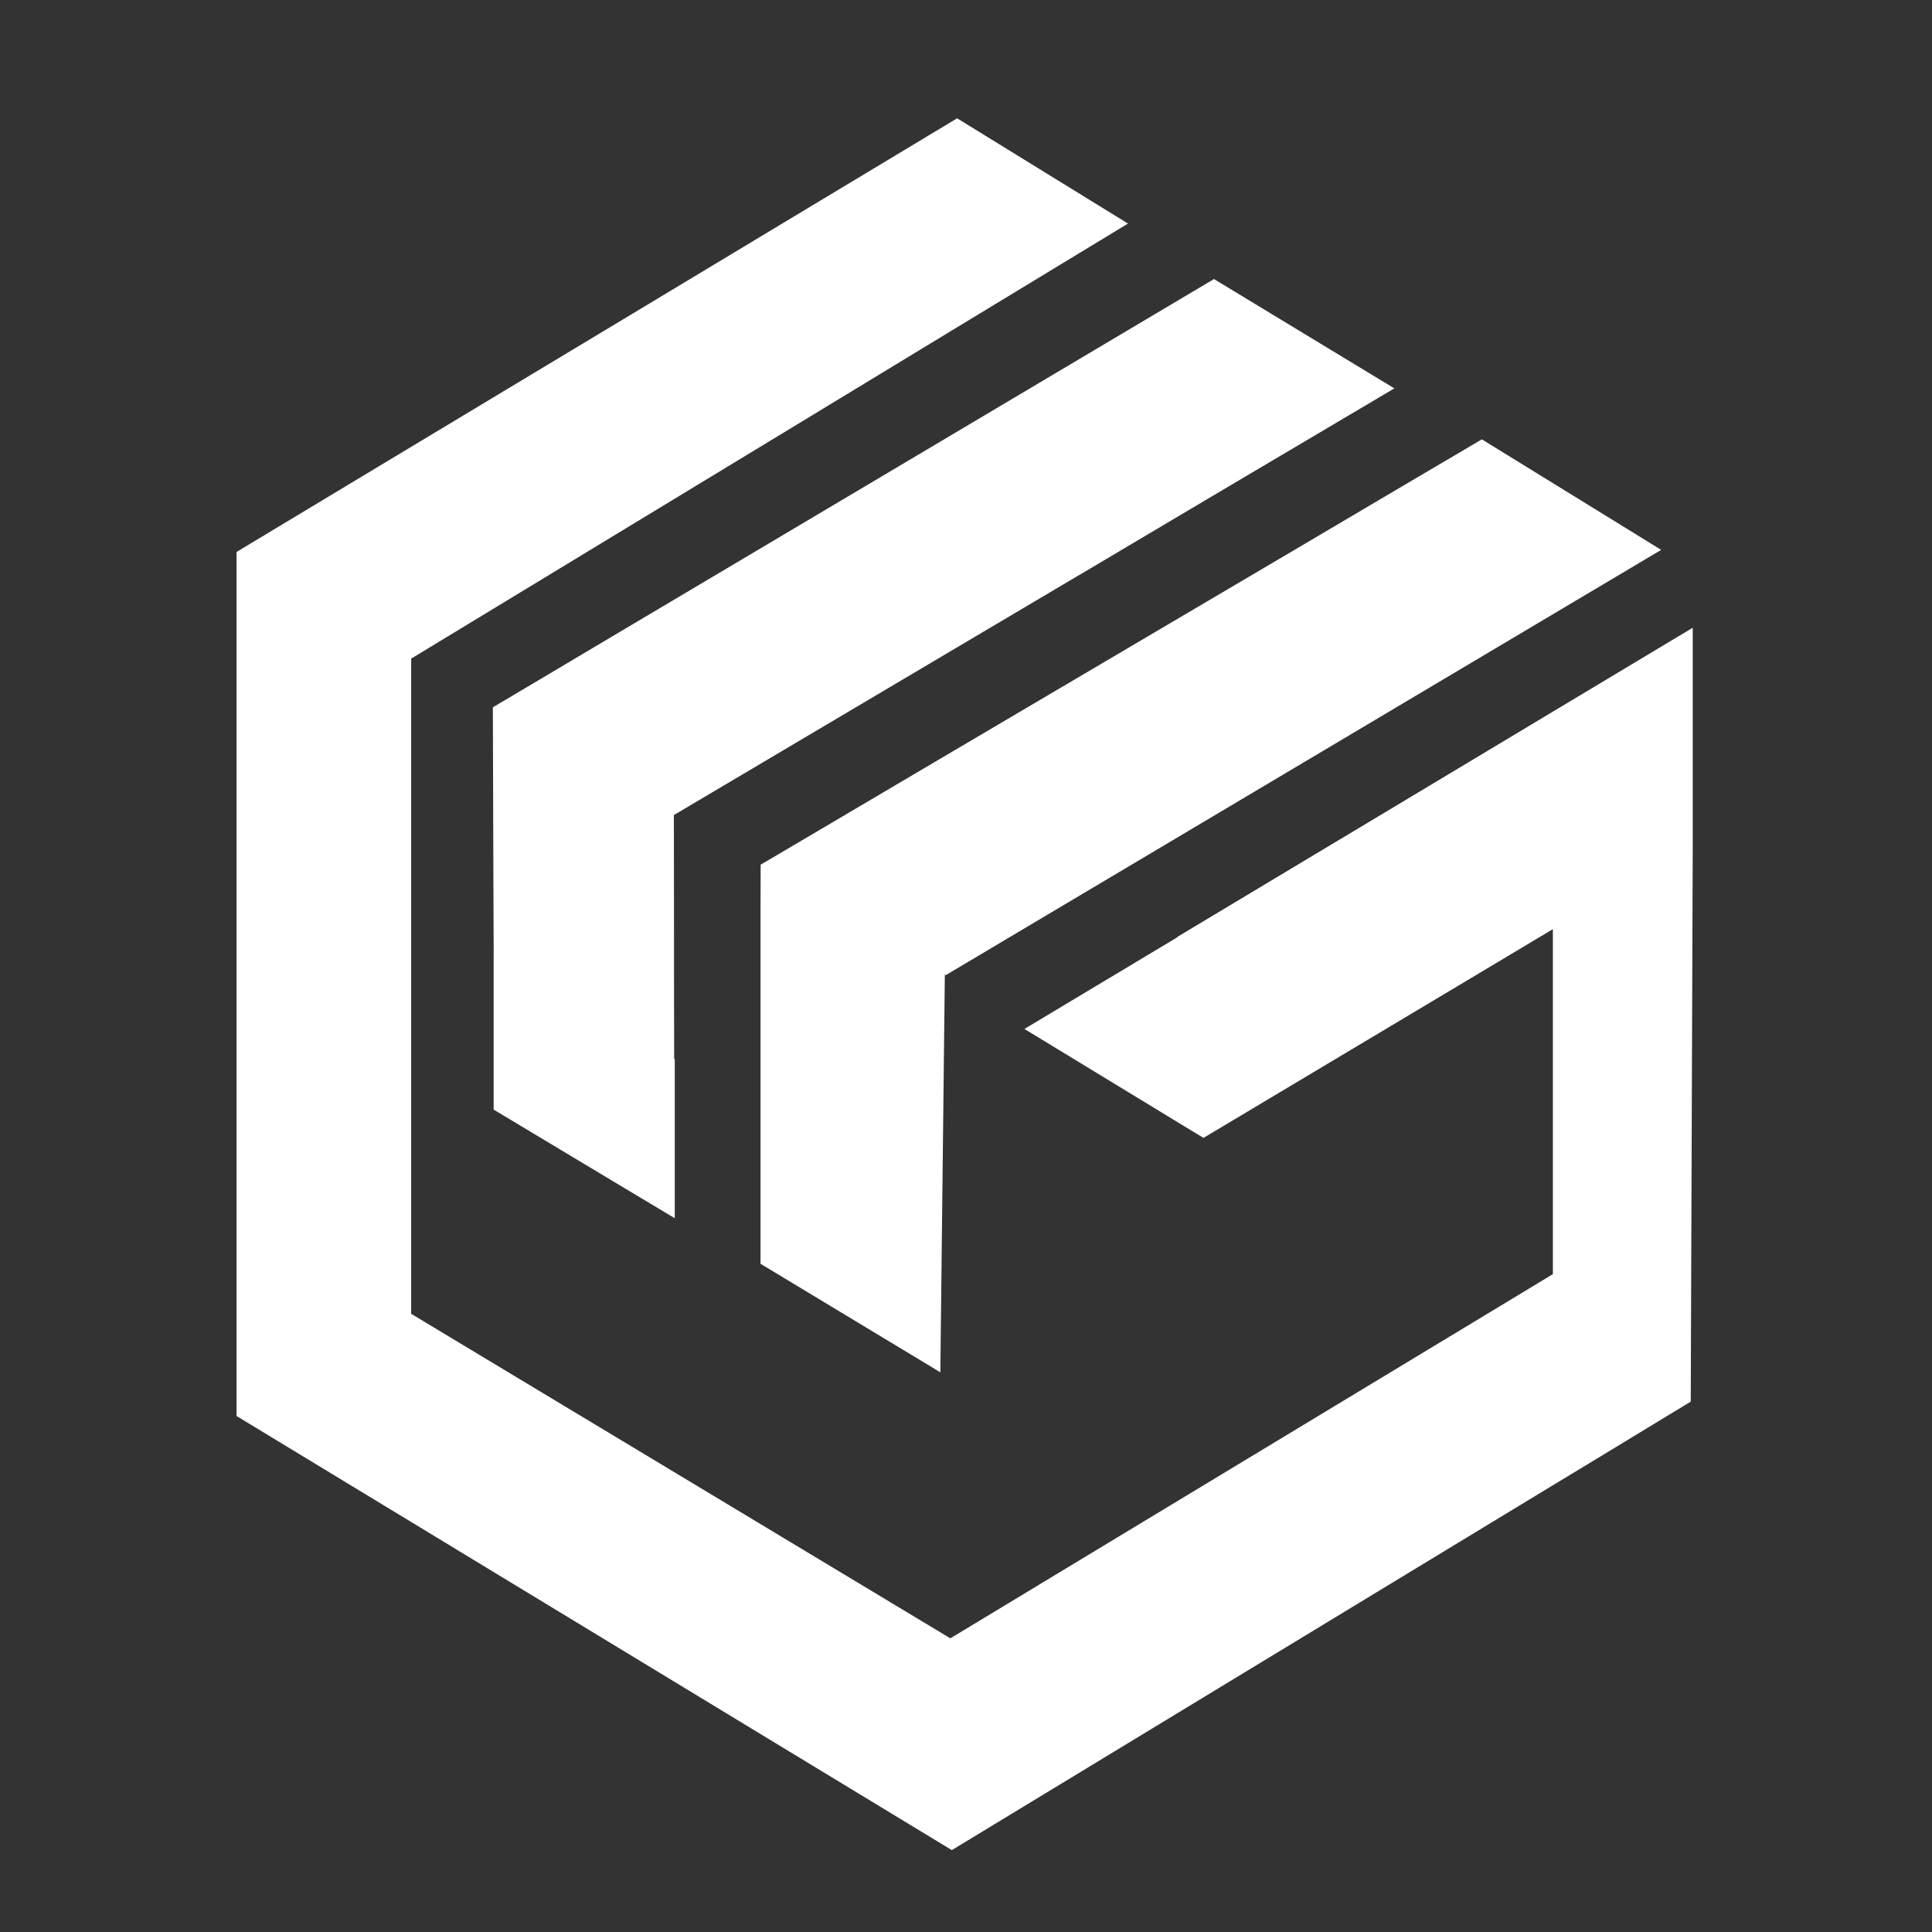
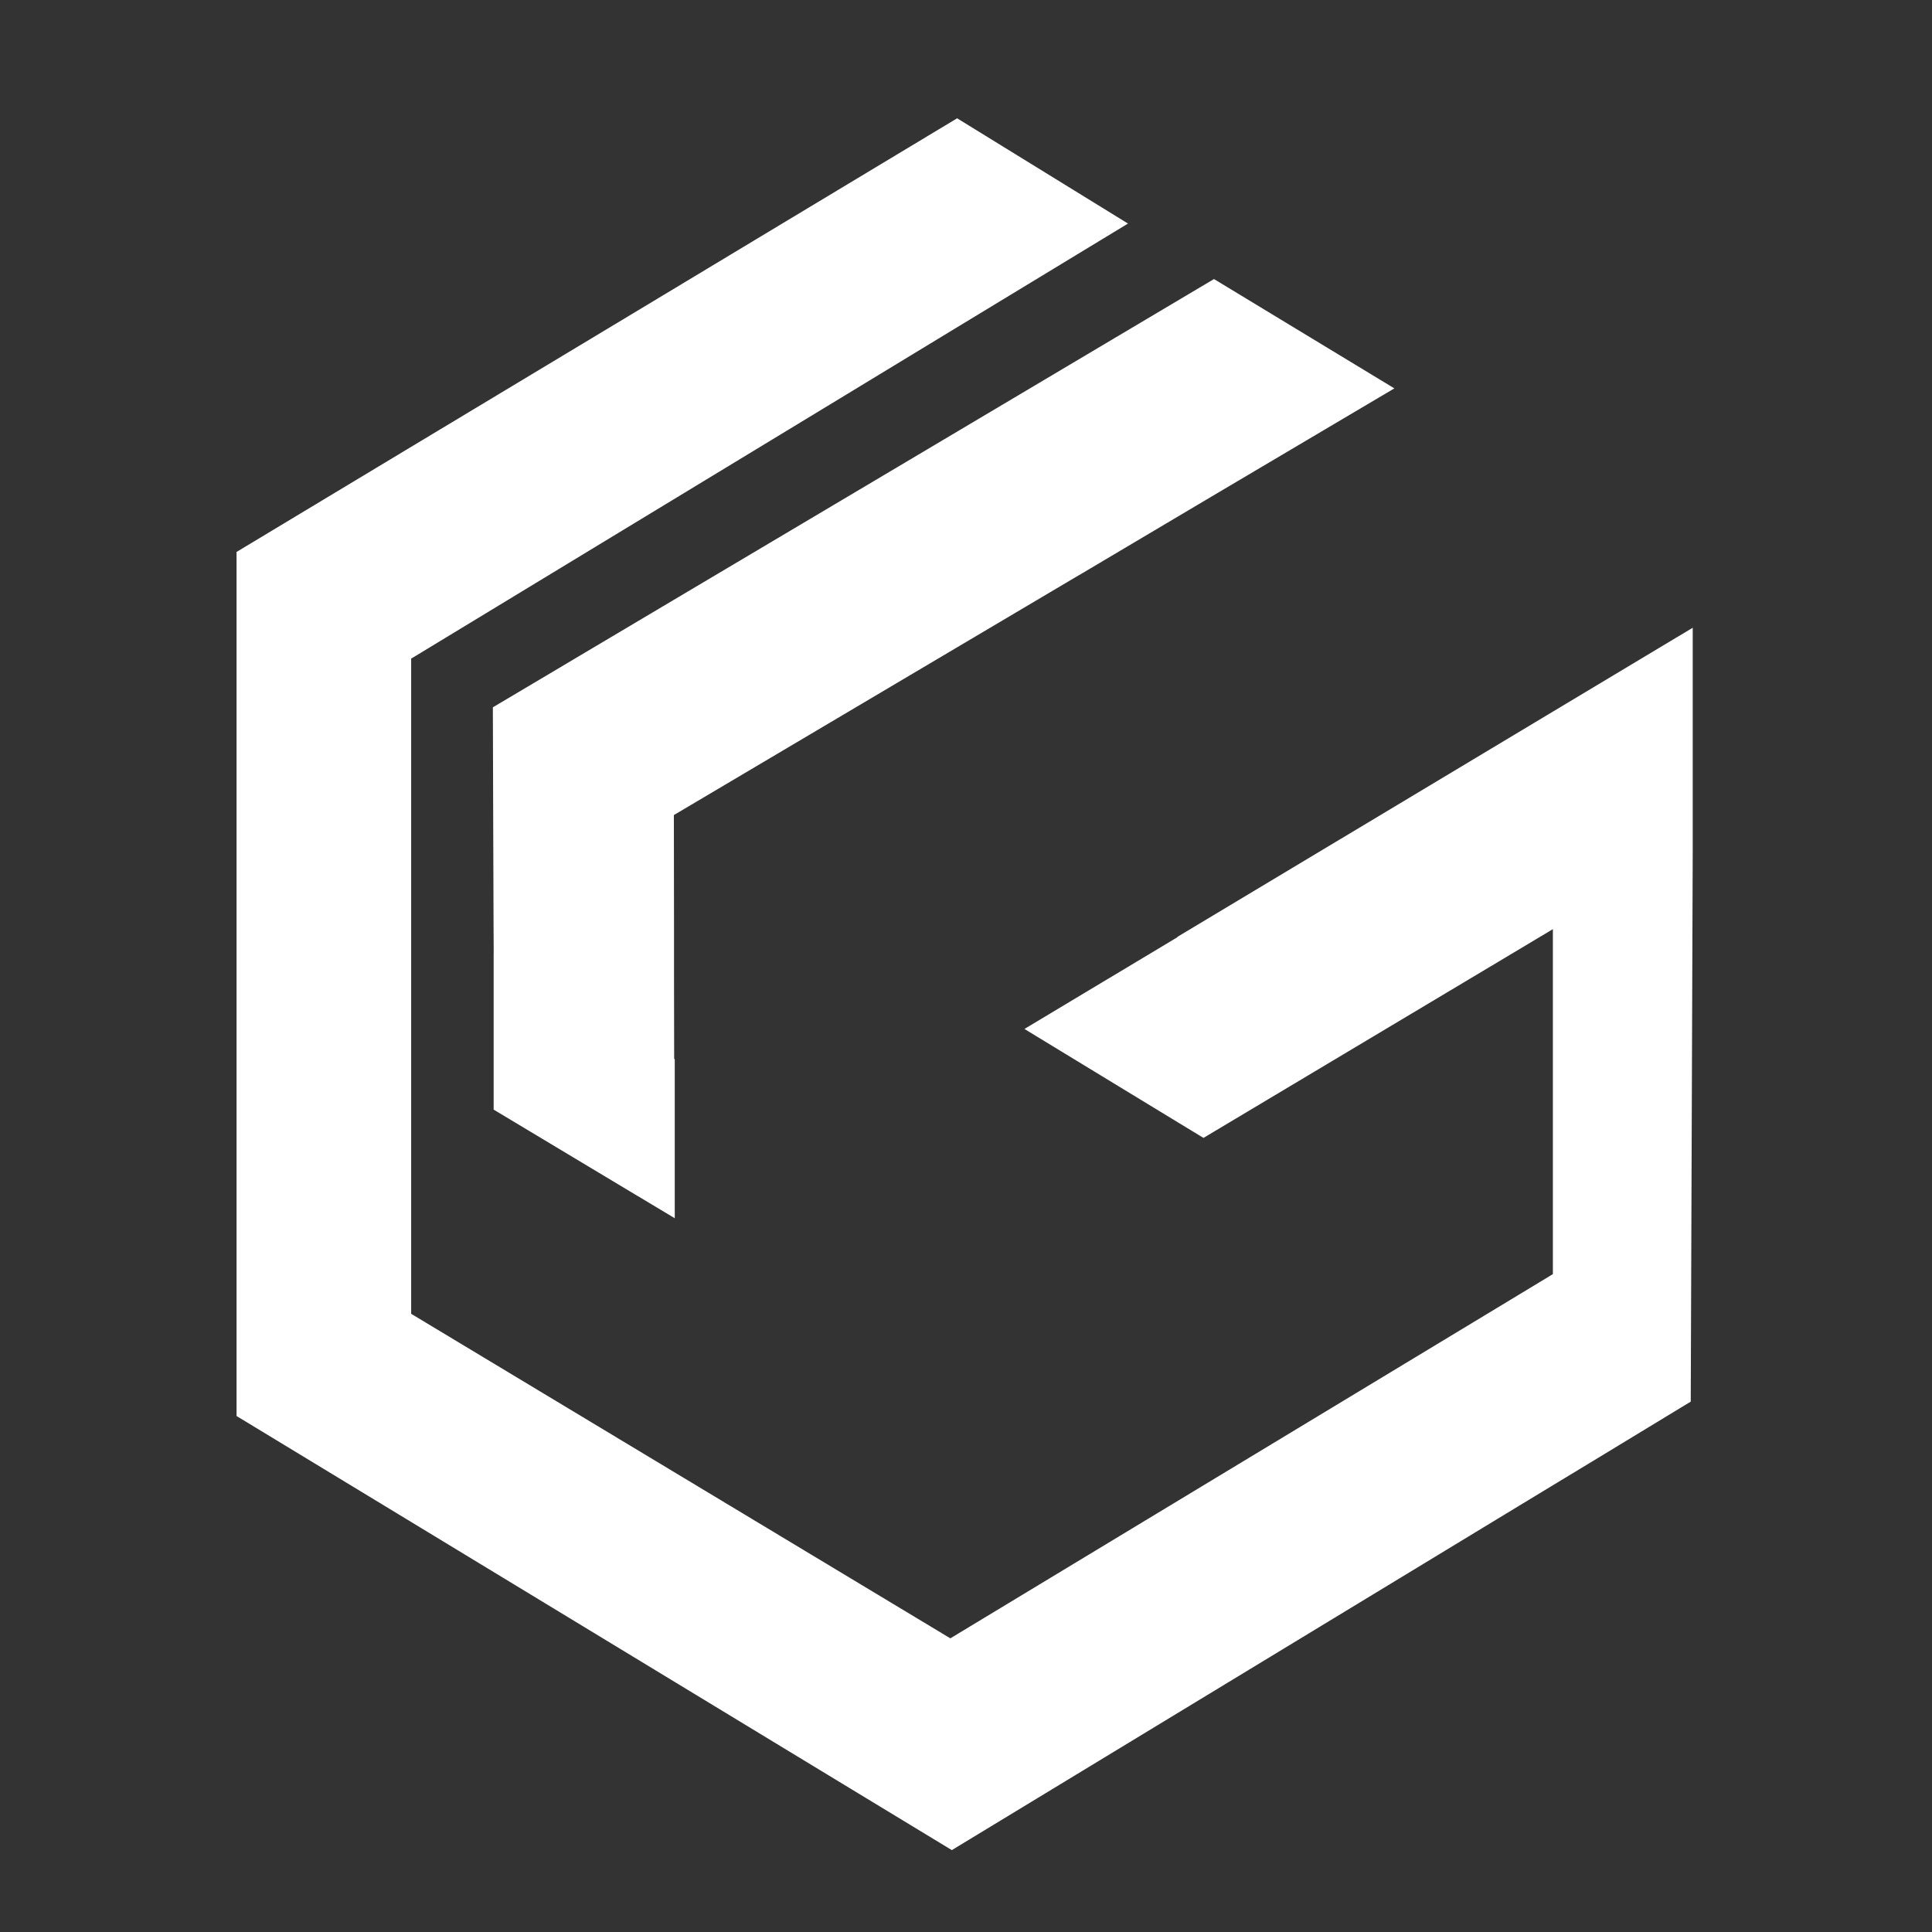
<svg xmlns="http://www.w3.org/2000/svg" width="39" height="39" viewBox="0 0 39 39" fill="none">
  <rect x="0" y="0" width="39" height="39" fill="#333333" stroke="none" />
-   <path d="M33.533 11.1L19.093 19.684L19.073 19.672L19.072 19.747L19.049 21.788L18.985 27.436L18.982 27.702L18.542 27.436L15.352 25.511V18.412L15.355 17.485V17.454L15.365 17.449L16.783 16.613L17.176 16.381L18.999 15.305L23.587 12.6L26.247 11.032L28.162 9.901L29.913 8.869L32.056 10.189L33.533 11.1Z" fill="url(#paint0_linear_486_4039)" />
  <path d="M28.147 7.84L24.446 10.03L21.776 11.614H21.774L15.356 15.415L13.642 16.43L13.621 16.442L13.603 16.453V16.48L13.606 18.788V19.749L13.609 21.375L13.621 21.382V24.592L9.965 22.399V19.247H9.966L9.963 18.61L9.956 16.594L9.949 14.278L9.966 14.268L11.27 13.494L11.717 13.228L13.598 12.111L18.144 9.412L20.829 7.817L24.506 5.633L28.147 7.84Z" fill="url(#paint1_linear_486_4039)" />
  <path d="M31.347 14.365L25.933 17.613L23.767 18.912V18.919L20.68 20.771L23.767 22.65L24.294 22.97L30.235 19.421L31.347 18.756V25.72L30.236 26.392L22.112 31.302L19.184 33.072L8.3 26.521V13.295L8.33 13.277L8.345 13.268L16.56 8.283L19.229 6.662L22.77 4.513L19.321 2.388H19.321L15.753 4.535L13.056 6.159L8.3 9.02L4.813 11.119L4.775 11.142V28.584L8.3 30.723L15.669 35.196L19.214 37.347L22.736 35.209L30.236 30.656L31.347 29.982L32.168 29.485L33.897 28.435L34.13 28.294L34.17 17.131V12.672L31.347 14.365Z" fill="url(#paint2_linear_486_4039)" />
  <defs>
    <linearGradient id="paint0_linear_486_4039" x1="24.443" y1="8.869" x2="24.443" y2="27.702" gradientUnits="userSpaceOnUse">
      <stop offset="1" stop-color="white" />
    </linearGradient>
    <linearGradient id="paint1_linear_486_4039" x1="19.048" y1="5.633" x2="19.048" y2="24.592" gradientUnits="userSpaceOnUse">
      <stop offset="1" stop-color="white" />
    </linearGradient>
    <linearGradient id="paint2_linear_486_4039" x1="19.473" y1="2.388" x2="19.473" y2="37.347" gradientUnits="userSpaceOnUse">
      <stop offset="1" stop-color="white" />
    </linearGradient>
  </defs>
</svg>